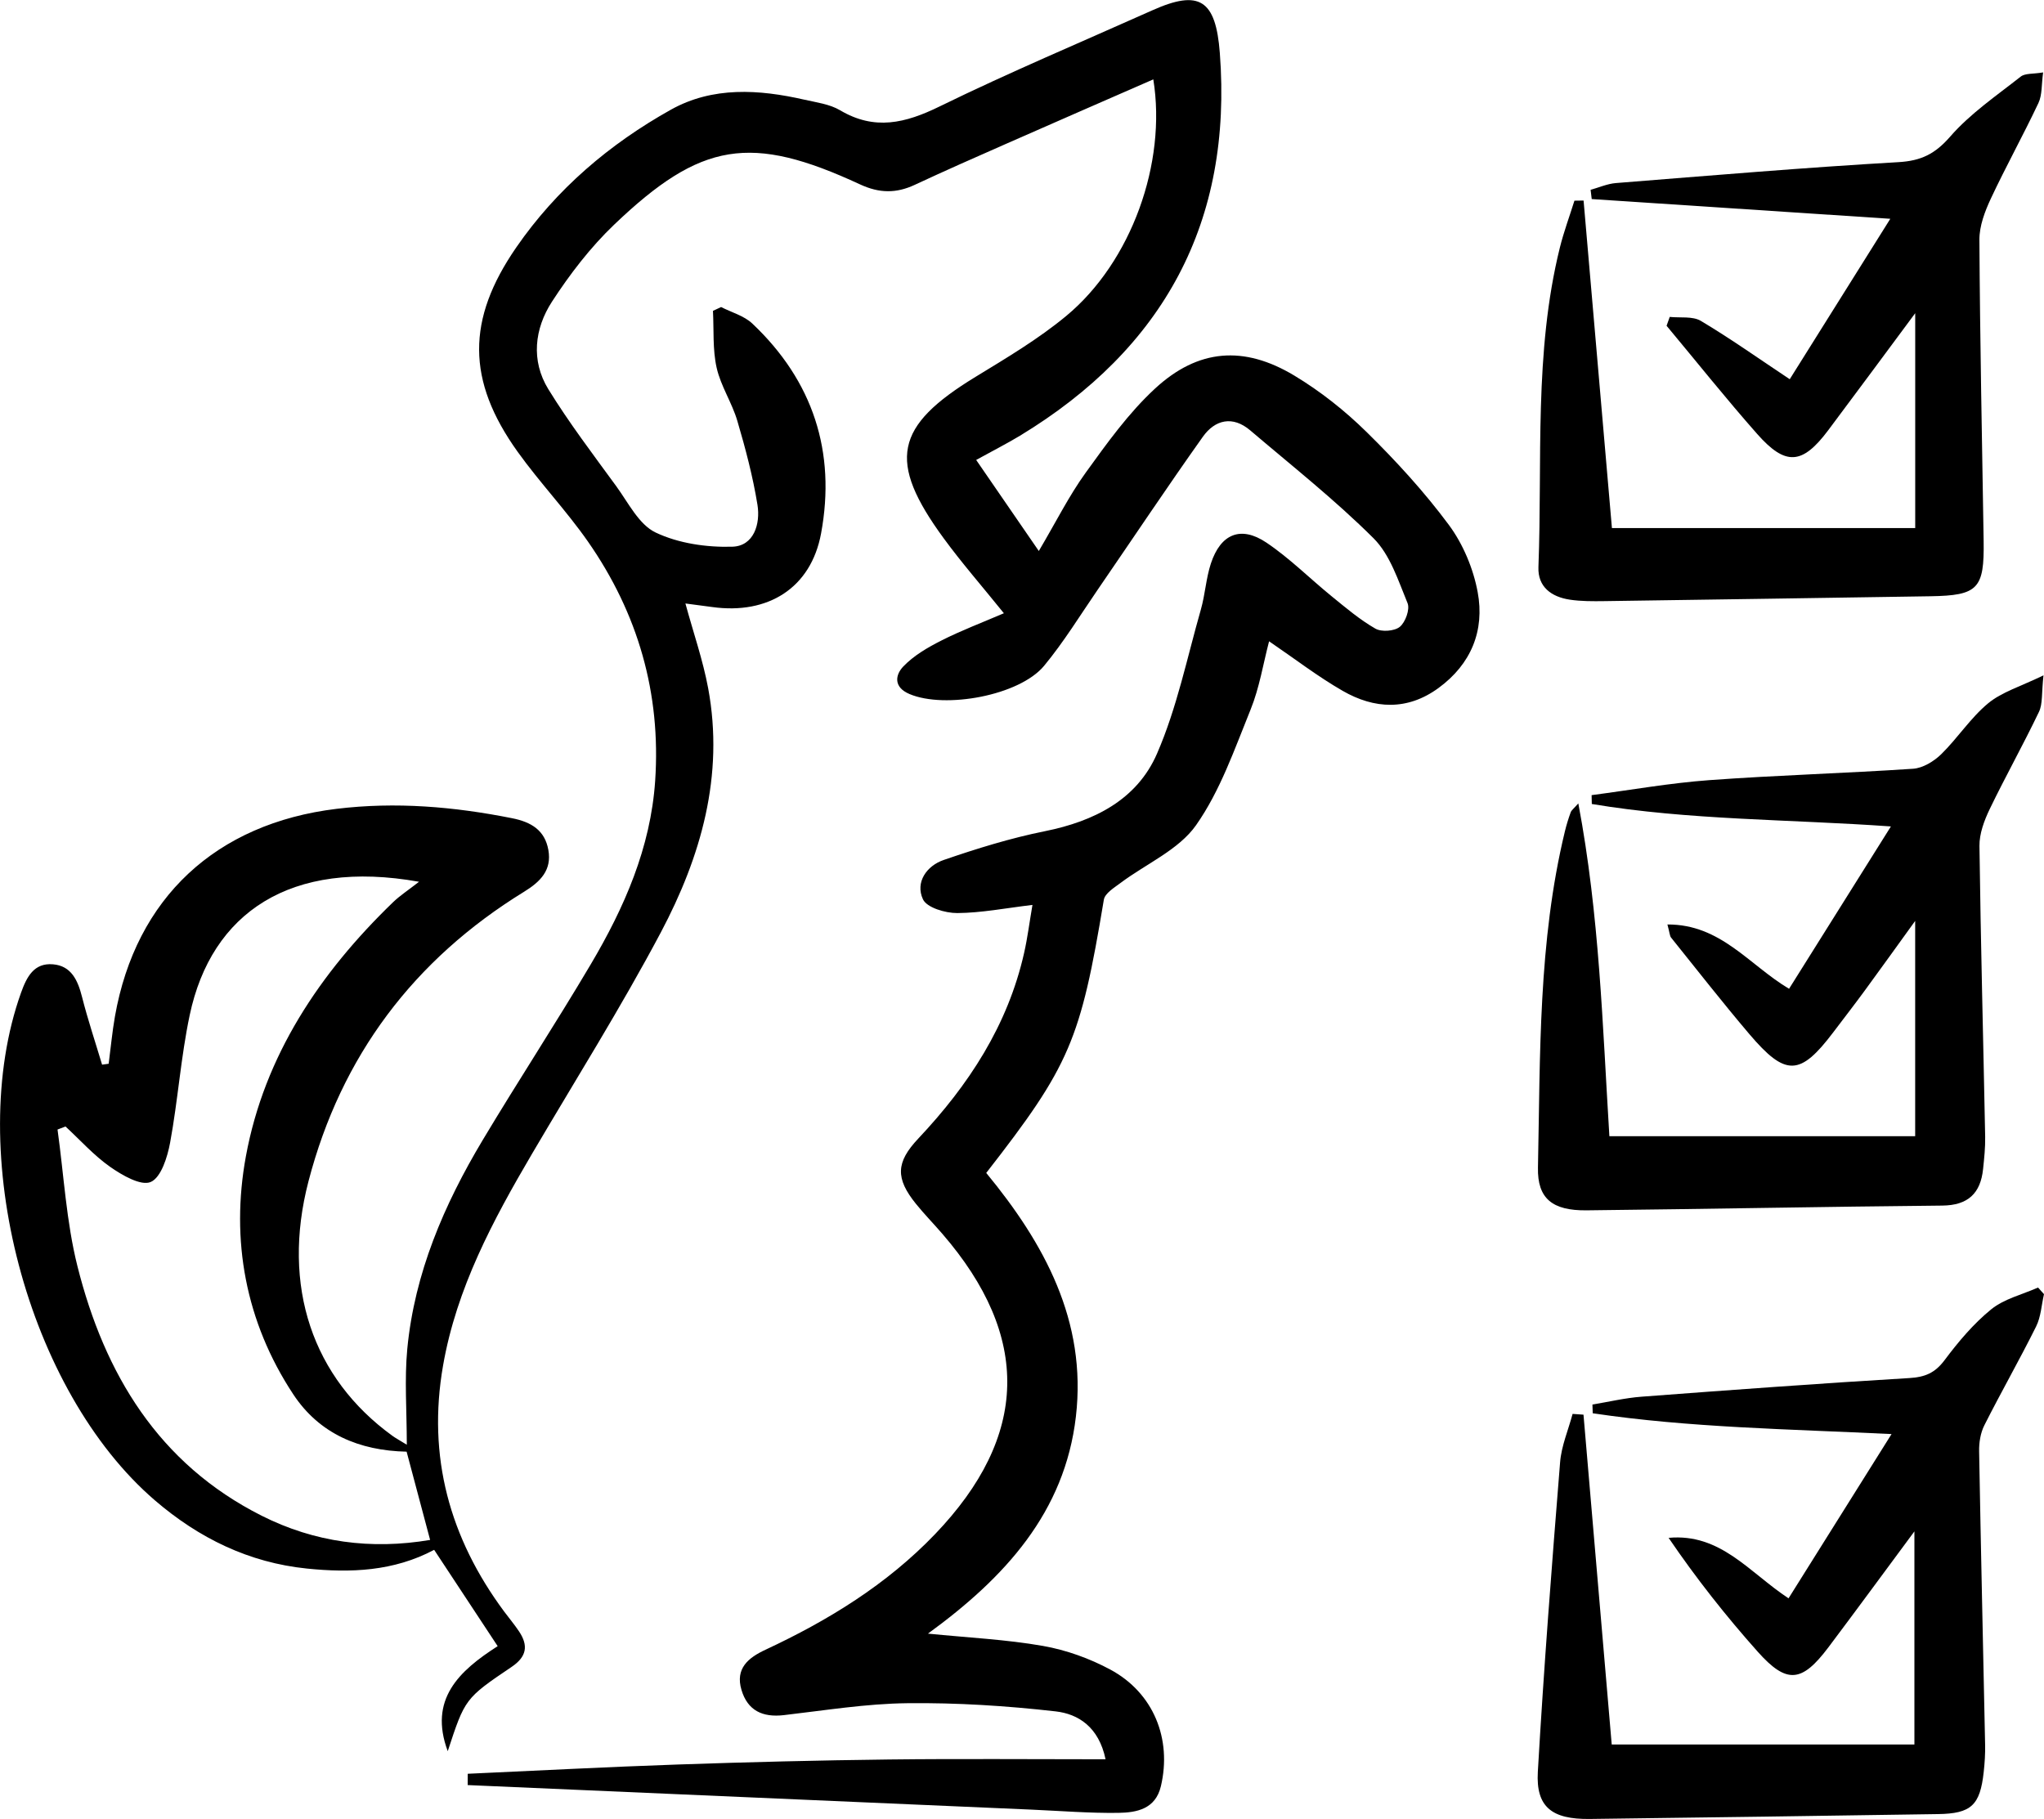
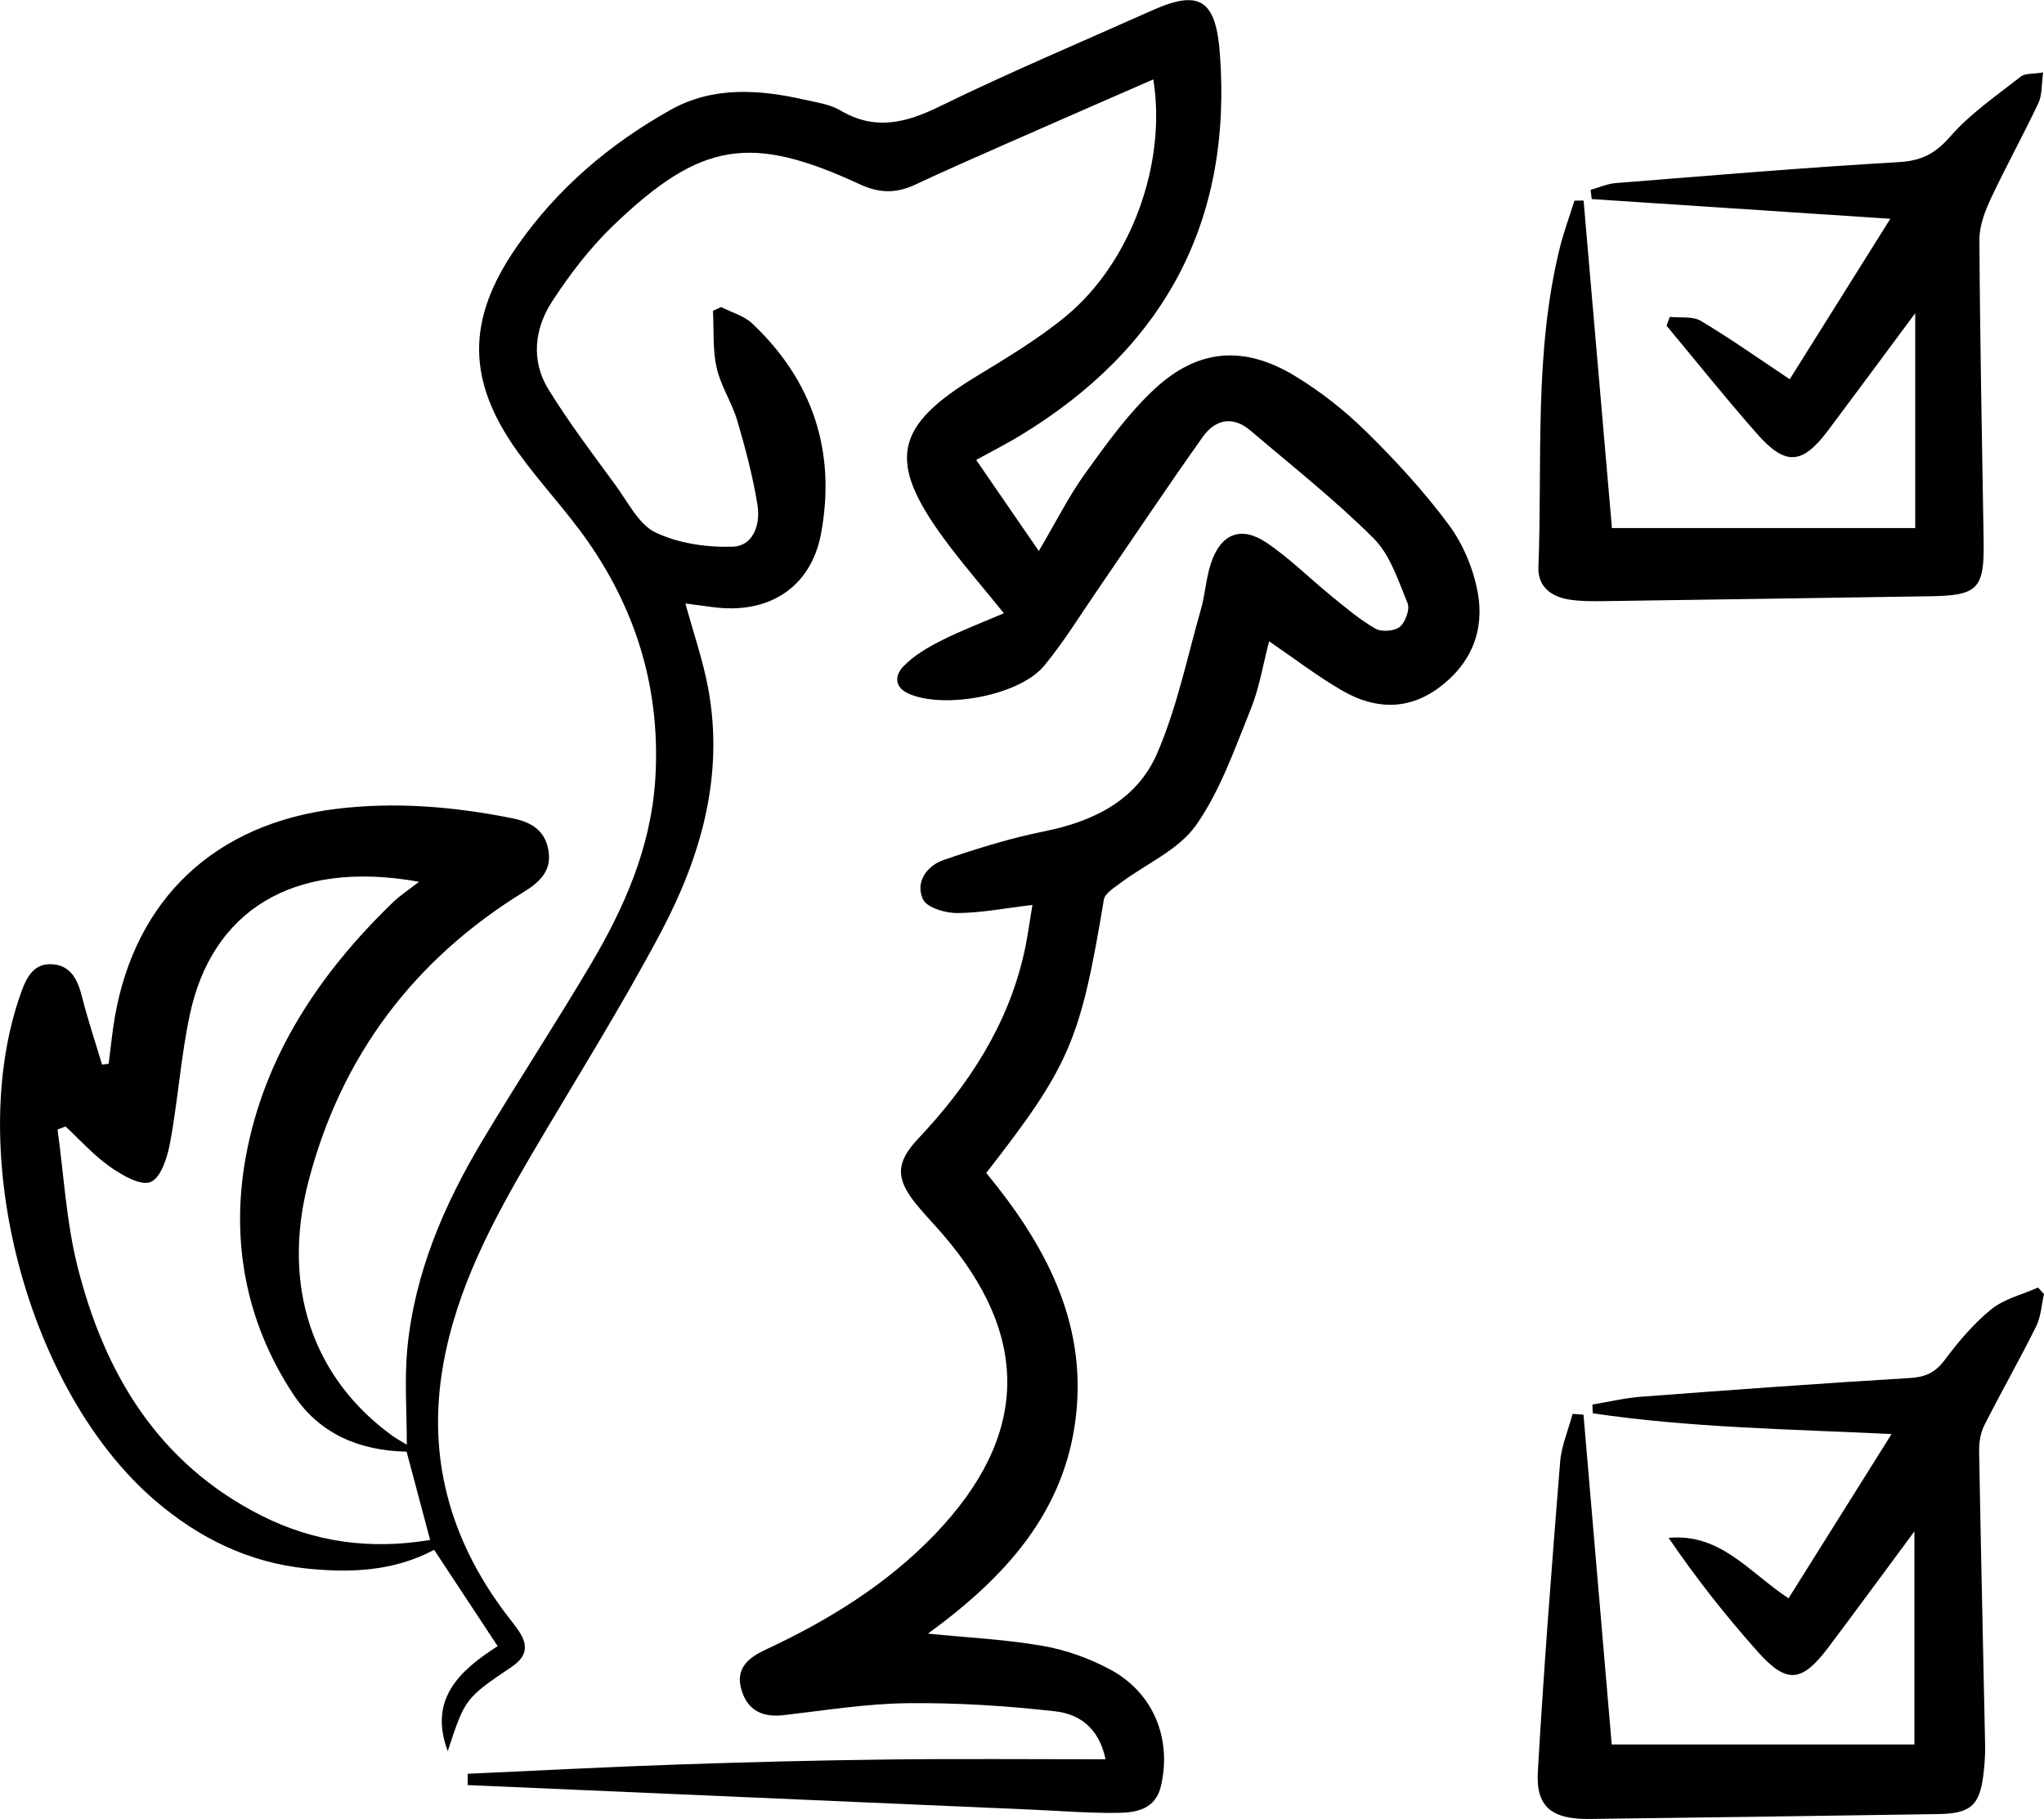
<svg xmlns="http://www.w3.org/2000/svg" id="Layer_1" viewBox="0 0 512 455.67">
  <path d="M112.15,438.68c-4.82-12.97,2.82-20.09,12.51-26.3-5.43-8.24-10.83-16.43-15.91-24.13-10.14,5.4-20.96,5.81-31.89,4.69-14.49-1.48-27.03-7.61-38.03-17.06-31.99-27.48-47.78-87.39-33.58-127.14,1.44-4.03,3.26-7.58,8.03-7.17,4.61.39,6.22,4.04,7.27,8.18,1.45,5.71,3.33,11.31,5.02,16.96.55-.08,1.1-.15,1.65-.23.52-3.95.88-7.93,1.57-11.85,5.24-29.74,25.34-48.35,55.52-52.01,14.85-1.8,29.39-.55,43.96,2.35,4.84.96,8.21,3.03,9.09,7.96.9,5.05-2,7.95-6.08,10.46-27.62,16.99-45.84,41.18-54.01,72.54-6.85,26.31,1.04,49.29,21.03,63.76.81.59,1.71,1.06,3.6,2.23,0-8.56-.61-16.35.12-24.02,1.82-18.96,9.2-36.11,18.87-52.27,8.85-14.78,18.3-29.21,27.07-44.03,8.41-14.21,15.01-29.19,16.15-45.99,1.48-21.93-4.31-41.95-16.8-59.89-5.45-7.82-12.1-14.8-17.66-22.56-12.79-17.86-12.8-33.11-.35-51.16,10.1-14.64,23.39-25.94,38.76-34.53,10.46-5.84,22.04-5.1,33.43-2.5,3.03.69,6.33,1.11,8.92,2.64,8.67,5.15,16.38,3.25,24.94-.94,17.51-8.56,35.5-16.13,53.3-24.09,11.75-5.26,15.88-2.7,16.9,10.68,3.23,42.34-14.03,74.03-50.06,95.89-3.17,1.92-6.5,3.6-10.97,6.07,5.17,7.52,10.14,14.74,15.69,22.81,4.33-7.33,7.56-13.83,11.75-19.63,5.32-7.37,10.72-14.92,17.34-21.04,10.8-9.99,22.28-10.87,34.9-3.28,6.52,3.92,12.66,8.78,18.09,14.12,7.39,7.26,14.47,14.99,20.63,23.29,3.56,4.81,6.13,10.95,7.22,16.84,1.79,9.62-1.63,18.04-9.81,24.02-7.81,5.71-16.07,5.28-24.01.71-6.23-3.58-11.98-8.02-18.43-12.41-1.49,5.69-2.42,11.64-4.62,17.07-4.03,9.93-7.62,20.4-13.69,29.02-4.35,6.17-12.5,9.65-18.88,14.43-1.6,1.2-3.93,2.61-4.2,4.21-5.86,35.24-8.49,41.54-29.46,68.45,14.49,17.59,25.24,37.07,22.46,61.02-2.79,24.04-17.8,40.37-37.06,54.39,10.16,1.02,19.59,1.46,28.81,3.08,5.81,1.02,11.68,3.13,16.88,5.93,10.82,5.82,15.45,17.37,12.66,29.21-1.35,5.74-6.06,6.61-10.64,6.68-7.25.1-14.51-.49-21.77-.81-47.08-2.05-94.15-4.1-141.23-6.15,0-.94,0-1.89.01-2.83,17.53-.79,35.06-1.72,52.59-2.32,17.65-.61,35.31-1.05,52.97-1.26,17.84-.21,35.69-.05,54.21-.05-1.69-8.11-6.86-11.36-12.5-12-12.3-1.4-24.74-2.19-37.11-2.05-10.34.11-20.67,1.8-30.99,2.99-5.31.61-9.06-1.13-10.6-6.33-1.59-5.34,1.67-8.03,6-10.05,15.73-7.34,30.38-16.33,42.48-28.95,23.54-24.56,24.09-49.53,1.81-75.28-2.17-2.51-4.5-4.9-6.59-7.48-5.15-6.39-5.04-10.38.6-16.36,12.59-13.37,22.4-28.31,26.5-46.49.86-3.8,1.34-7.68,2.09-12.03-6.72.8-12.77,2-18.83,2.04-2.98.02-7.63-1.35-8.6-3.45-1.99-4.28.95-8.4,5.2-9.85,8.3-2.86,16.76-5.48,25.35-7.21,12.34-2.48,23.06-7.89,28.07-19.41,4.99-11.46,7.53-24,10.99-36.11,1.08-3.78,1.29-7.81,2.51-11.53,2.45-7.44,7.49-9.56,13.92-5.24,5.82,3.91,10.85,8.98,16.32,13.43,3.53,2.87,7.04,5.86,10.96,8.11,1.54.89,4.77.65,6.12-.44,1.41-1.15,2.58-4.39,1.95-5.93-2.34-5.67-4.37-12.12-8.52-16.26-9.67-9.64-20.47-18.16-30.89-27.03-4.41-3.75-8.83-2.68-11.87,1.6-8.98,12.64-17.58,25.56-26.36,38.34-4.39,6.4-8.47,13.07-13.4,19.03-6.18,7.47-24.82,10.85-33.72,7.08-4.14-1.75-3.51-4.87-1.56-6.9,2.61-2.73,6.11-4.77,9.54-6.5,4.9-2.49,10.08-4.44,15.66-6.84-5.56-6.89-10.58-12.63-15.07-18.77-14.19-19.39-12.31-28.07,7.99-40.46,7.78-4.75,15.72-9.46,22.7-15.25,16.32-13.53,25.2-38.32,21.81-59.26-12.44,5.44-24.76,10.8-37.05,16.22-7.59,3.34-15.19,6.69-22.71,10.2-4.64,2.17-8.88,2.12-13.67-.1-27.36-12.69-39.83-10.77-61.65,10.1-5.93,5.67-11.07,12.38-15.55,19.27-4.38,6.76-5.31,14.76-.91,21.92,5.18,8.41,11.19,16.32,17.02,24.31,3.02,4.14,5.67,9.6,9.85,11.59,5.73,2.73,12.78,3.75,19.21,3.56,5.4-.15,7.08-5.71,6.31-10.48-1.15-7.11-3.01-14.14-5.05-21.06-1.34-4.55-4.15-8.71-5.18-13.3-1.03-4.58-.67-9.48-.92-14.24.68-.32,1.36-.64,2.04-.96,2.63,1.35,5.74,2.18,7.81,4.13,15.21,14.36,21.01,32.18,17.23,52.59-2.53,13.68-13.3,20.38-27.27,18.43-2.22-.31-4.44-.59-6.71-.89,2,7.35,4.39,14.19,5.7,21.24,4.06,21.88-1.81,42.21-11.88,61.2-10.01,18.86-21.41,36.99-32.24,55.42-9.8,16.69-18.91,33.66-22.29,53.06-3.98,22.8,1.65,43.19,15.3,61.6,1.24,1.67,2.58,3.26,3.73,4.98,2.37,3.54,1.96,6.32-1.84,8.89-11.76,7.93-11.7,8.03-16.03,21.17ZM101.86,363.66c-11.86-.25-21.86-4.47-28.4-14.37-11.99-18.16-15.71-38.69-11.87-59.61,4.63-25.22,18.52-45.95,36.86-63.66,1.73-1.67,3.79-3,6.51-5.13-32.17-5.76-52.03,7.78-57.44,33.4-2.23,10.53-2.95,21.37-4.91,31.96-.67,3.62-2.26,8.73-4.86,9.85-2.45,1.05-7.16-1.69-10.16-3.79-4.08-2.86-7.49-6.7-11.18-10.11-.67.25-1.33.51-2,.76,1.59,11.42,2.19,23.09,4.98,34.21,6.77,26.98,20.31,49.52,46.16,62.54,13.28,6.69,27.4,8.56,42.19,6.06-2.01-7.55-3.87-14.53-5.89-22.11Z" />
  <path d="M473.8,359.25c-25.91-1.26-50.53-1.59-74.84-5.21-.02-.73-.05-1.46-.07-2.19,4.09-.67,8.17-1.65,12.29-1.96,22.36-1.69,44.72-3.33,67.1-4.67,3.88-.23,6.39-1.26,8.78-4.44,3.46-4.62,7.28-9.18,11.73-12.79,3.25-2.63,7.77-3.69,11.72-5.45.5.55.99,1.11,1.49,1.66-.63,2.71-.76,5.66-1.97,8.09-4.15,8.35-8.78,16.45-12.98,24.78-.96,1.91-1.34,4.32-1.3,6.49.43,24.5,1,49.01,1.5,73.51.05,2.28-.1,4.57-.35,6.84-.91,8.36-3.15,10.42-11.45,10.54-29.09.43-58.17.87-87.26,1.22-9.47.11-13.48-3-12.98-11.78,1.49-25.88,3.5-51.74,5.58-77.58.33-4.1,2.05-8.08,3.13-12.11.91.06,1.82.12,2.73.19,2.35,27.41,4.69,54.81,7.07,82.63h75.82v-53.39c-7.1,9.58-14.26,19.36-21.54,29.04-6.66,8.85-10.43,9.26-17.71,1.1-7.96-8.93-15.39-18.34-22.32-28.52,13.02-1.21,20.23,8.69,30.04,15.15,8.31-13.25,16.64-26.54,25.79-41.13Z" />
-   <path d="M479.73,284.63v-53.93c-4.33,5.99-8.46,11.76-12.65,17.48-2.58,3.52-5.25,6.96-7.88,10.44-8.3,10.95-11.91,11.13-21,.44-6.72-7.91-13.11-16.09-19.61-24.18-.35-.44-.34-1.16-.92-3.29,13.37-.07,20.45,10.15,30.47,16.11,8.23-13.13,16.58-26.43,25.51-40.67-25.58-1.82-50.47-1.54-74.92-5.62-.02-.74-.03-1.48-.05-2.22,9.84-1.29,19.64-3.04,29.52-3.76,16.98-1.24,34.01-1.71,50.99-2.85,2.44-.16,5.21-1.84,7.04-3.62,4.14-4.05,7.35-9.11,11.77-12.77,3.44-2.85,8.12-4.21,13.87-7.01-.5,4.49-.17,7.13-1.13,9.14-3.93,8.22-8.4,16.19-12.36,24.4-1.36,2.83-2.58,6.12-2.55,9.18.31,24.29.96,48.58,1.43,72.87.05,2.69-.24,5.39-.52,8.07-.63,6.11-3.78,9.11-10.23,9.17-29.7.28-59.4.87-89.11,1.19-8.52.09-12.32-2.92-12.16-10.69.59-28.21.04-56.53,6.75-84.26.39-1.61.88-3.2,1.45-4.76.19-.53.76-.92,1.91-2.23,5.29,27.95,6.06,55.53,7.78,83.37h76.6Z" />
  <path d="M479.74,132.3v-53.84c-7.37,9.92-14.55,19.67-21.82,29.36-6.45,8.59-10.64,8.96-17.76.9-7.8-8.83-15.15-18.06-22.7-27.11.26-.74.53-1.48.79-2.22,2.63.28,5.73-.23,7.8,1,7.45,4.44,14.54,9.48,22.26,14.61,8.06-12.86,16.41-26.17,25.19-40.19-25.47-1.68-50.13-3.31-74.79-4.94-.09-.77-.18-1.55-.28-2.32,2.11-.58,4.2-1.52,6.34-1.69,23.58-1.87,47.16-3.88,70.77-5.24,5.7-.33,9.18-2.06,12.96-6.4,5.02-5.77,11.59-10.24,17.67-15.03,1.11-.87,3.1-.62,5.61-1.05-.42,3.01-.21,5.61-1.17,7.66-3.8,8.06-8.14,15.87-11.92,23.94-1.5,3.21-2.89,6.87-2.87,10.32.14,25.14.66,50.28,1.06,75.41.19,12.04-1.4,13.71-13.34,13.9-27.21.42-54.42.84-81.64,1.22-2.9.04-5.85.06-8.7-.37-4.56-.69-8.03-3.18-7.84-8.15,1.02-26.72-1.15-53.66,5.36-80.01.99-3.99,2.43-7.86,3.66-11.79.76,0,1.53-.02,2.29-.03,2.35,27.21,4.71,54.41,7.1,82.05h75.98Z" />
</svg>